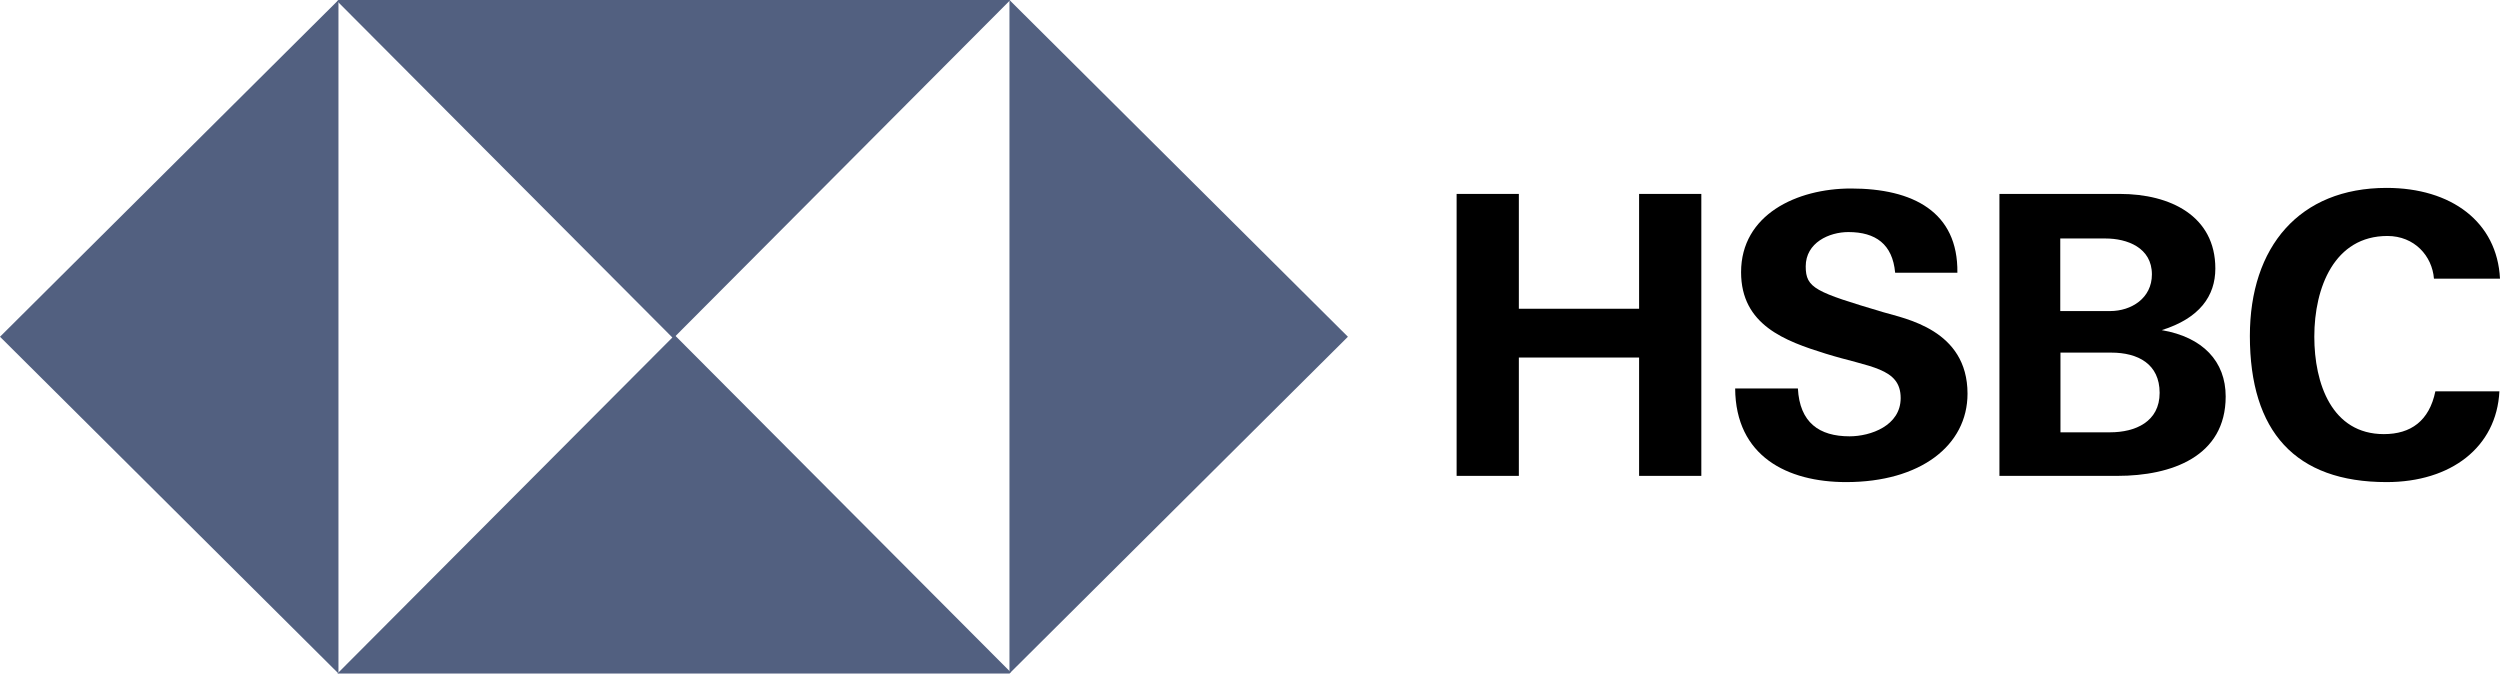
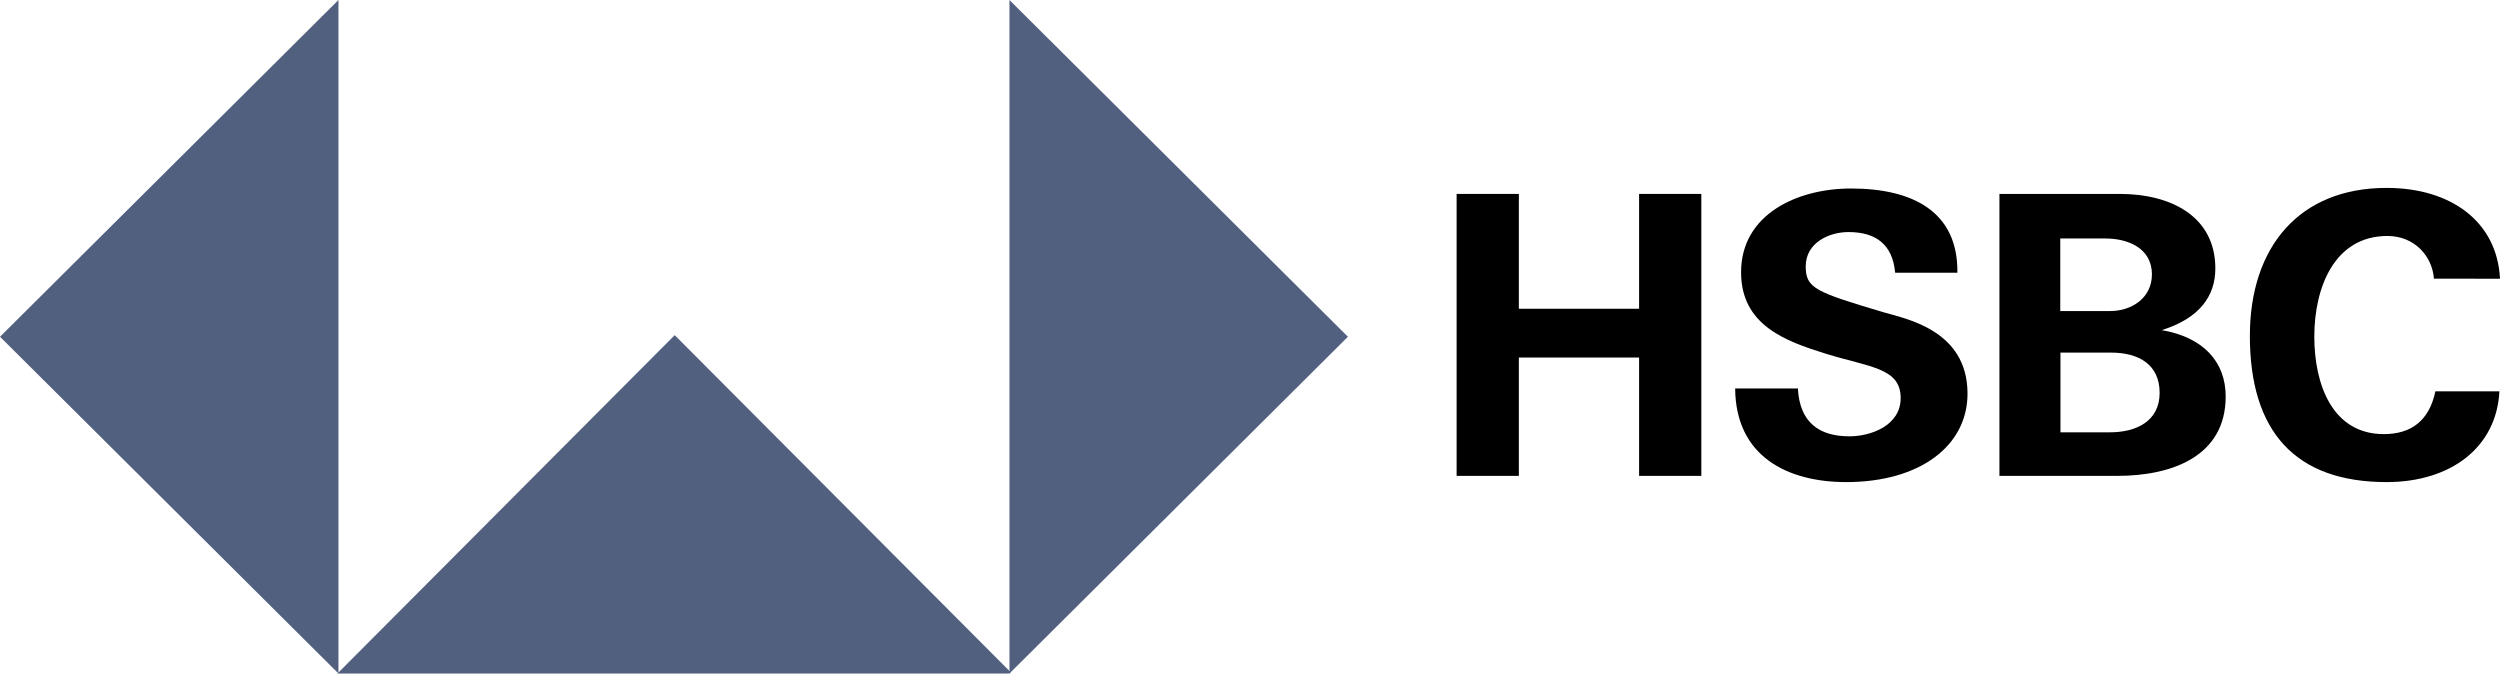
<svg xmlns="http://www.w3.org/2000/svg" id="Capa_1" viewBox="0 0 249.07 67.1">
  <defs>
    <style>
      .cls-1 {
        fill: #526080;
        fill-rule: evenodd;
      }
    </style>
  </defs>
  <polygon class="cls-1" points="33.72 0 33.72 33.55 33.72 67.1 0 33.55 33.72 0" />
-   <polygon class="cls-1" points="33.72 0 67.07 0 100.66 0 67.07 33.71 33.6 .12 33.72 0" />
  <polygon class="cls-1" points="100.57 67.1 100.57 33.55 100.57 0 134.29 33.55 100.57 67.1" />
  <polygon class="cls-1" points="100.57 67.1 67.22 67.1 33.62 67.1 67.22 33.39 100.69 66.97 100.57 67.1" />
  <polygon points="145.12 47.41 151.32 47.41 151.32 35.62 163.3 35.62 163.3 47.41 169.5 47.41 169.5 19.32 163.3 19.32 163.3 30.76 151.32 30.76 151.32 19.32 145.12 19.32 145.12 47.41" />
  <path d="M172.87,38.69c.04,6.77,5.2,9.34,11.06,9.34,7.4,0,12.09-3.65,12.09-8.81,0-6.38-6.23-7.47-8.37-8.11-6.78-2.02-7.75-2.39-7.75-4.57,0-2.37,2.34-3.42,4.25-3.42,2.71,0,4.4,1.2,4.66,4.05h6.2c.08-6.07-4.43-8.39-10.6-8.39-5.4,0-10.95,2.6-10.95,8.34,0,5.27,4.4,6.86,8.41,8.11,4.4,1.37,7.49,1.4,7.49,4.43,0,2.75-2.99,3.81-5.09,3.81-3.03,0-4.97-1.37-5.15-4.77h-6.25Z" />
  <path d="M205.26,35.13h5.08c2.66,0,4.82,1.13,4.82,4.01s-2.42,3.93-4.93,3.93h-4.95v-7.94h-.01ZM199.2,47.41h11.76c5.38,0,10.78-1.92,10.78-7.91,0-3.5-2.28-5.91-6.37-6.61,3.76-1.18,5.34-3.39,5.34-6.14,0-5.23-4.48-7.43-9.51-7.43h-12v28.1h-.01ZM205.26,23.76h4.51c2.14,0,4.62.9,4.62,3.58,0,2.37-2.05,3.65-4.16,3.65h-4.97v-7.24h0Z" />
-   <path d="M249.07,27.77c-.28-5.67-4.86-9.05-11.3-9.05-8.69,0-13.62,5.87-13.62,14.75,0,9.52,4.52,14.56,13.62,14.56,6.41,0,10.96-3.47,11.24-9.04h-6.38c-.61,2.95-2.45,4.26-5.13,4.26-5.19,0-6.93-5.04-6.93-9.71,0-4.91,2.01-10.03,7.28-10.03,2.7,0,4.46,1.99,4.64,4.25h6.6Z" />
+   <path d="M249.07,27.77c-.28-5.67-4.86-9.05-11.3-9.05-8.69,0-13.62,5.87-13.62,14.75,0,9.52,4.52,14.56,13.62,14.56,6.41,0,10.96-3.47,11.24-9.04h-6.38c-.61,2.95-2.45,4.26-5.13,4.26-5.19,0-6.93-5.04-6.93-9.71,0-4.91,2.01-10.03,7.28-10.03,2.7,0,4.46,1.99,4.64,4.25Z" />
</svg>